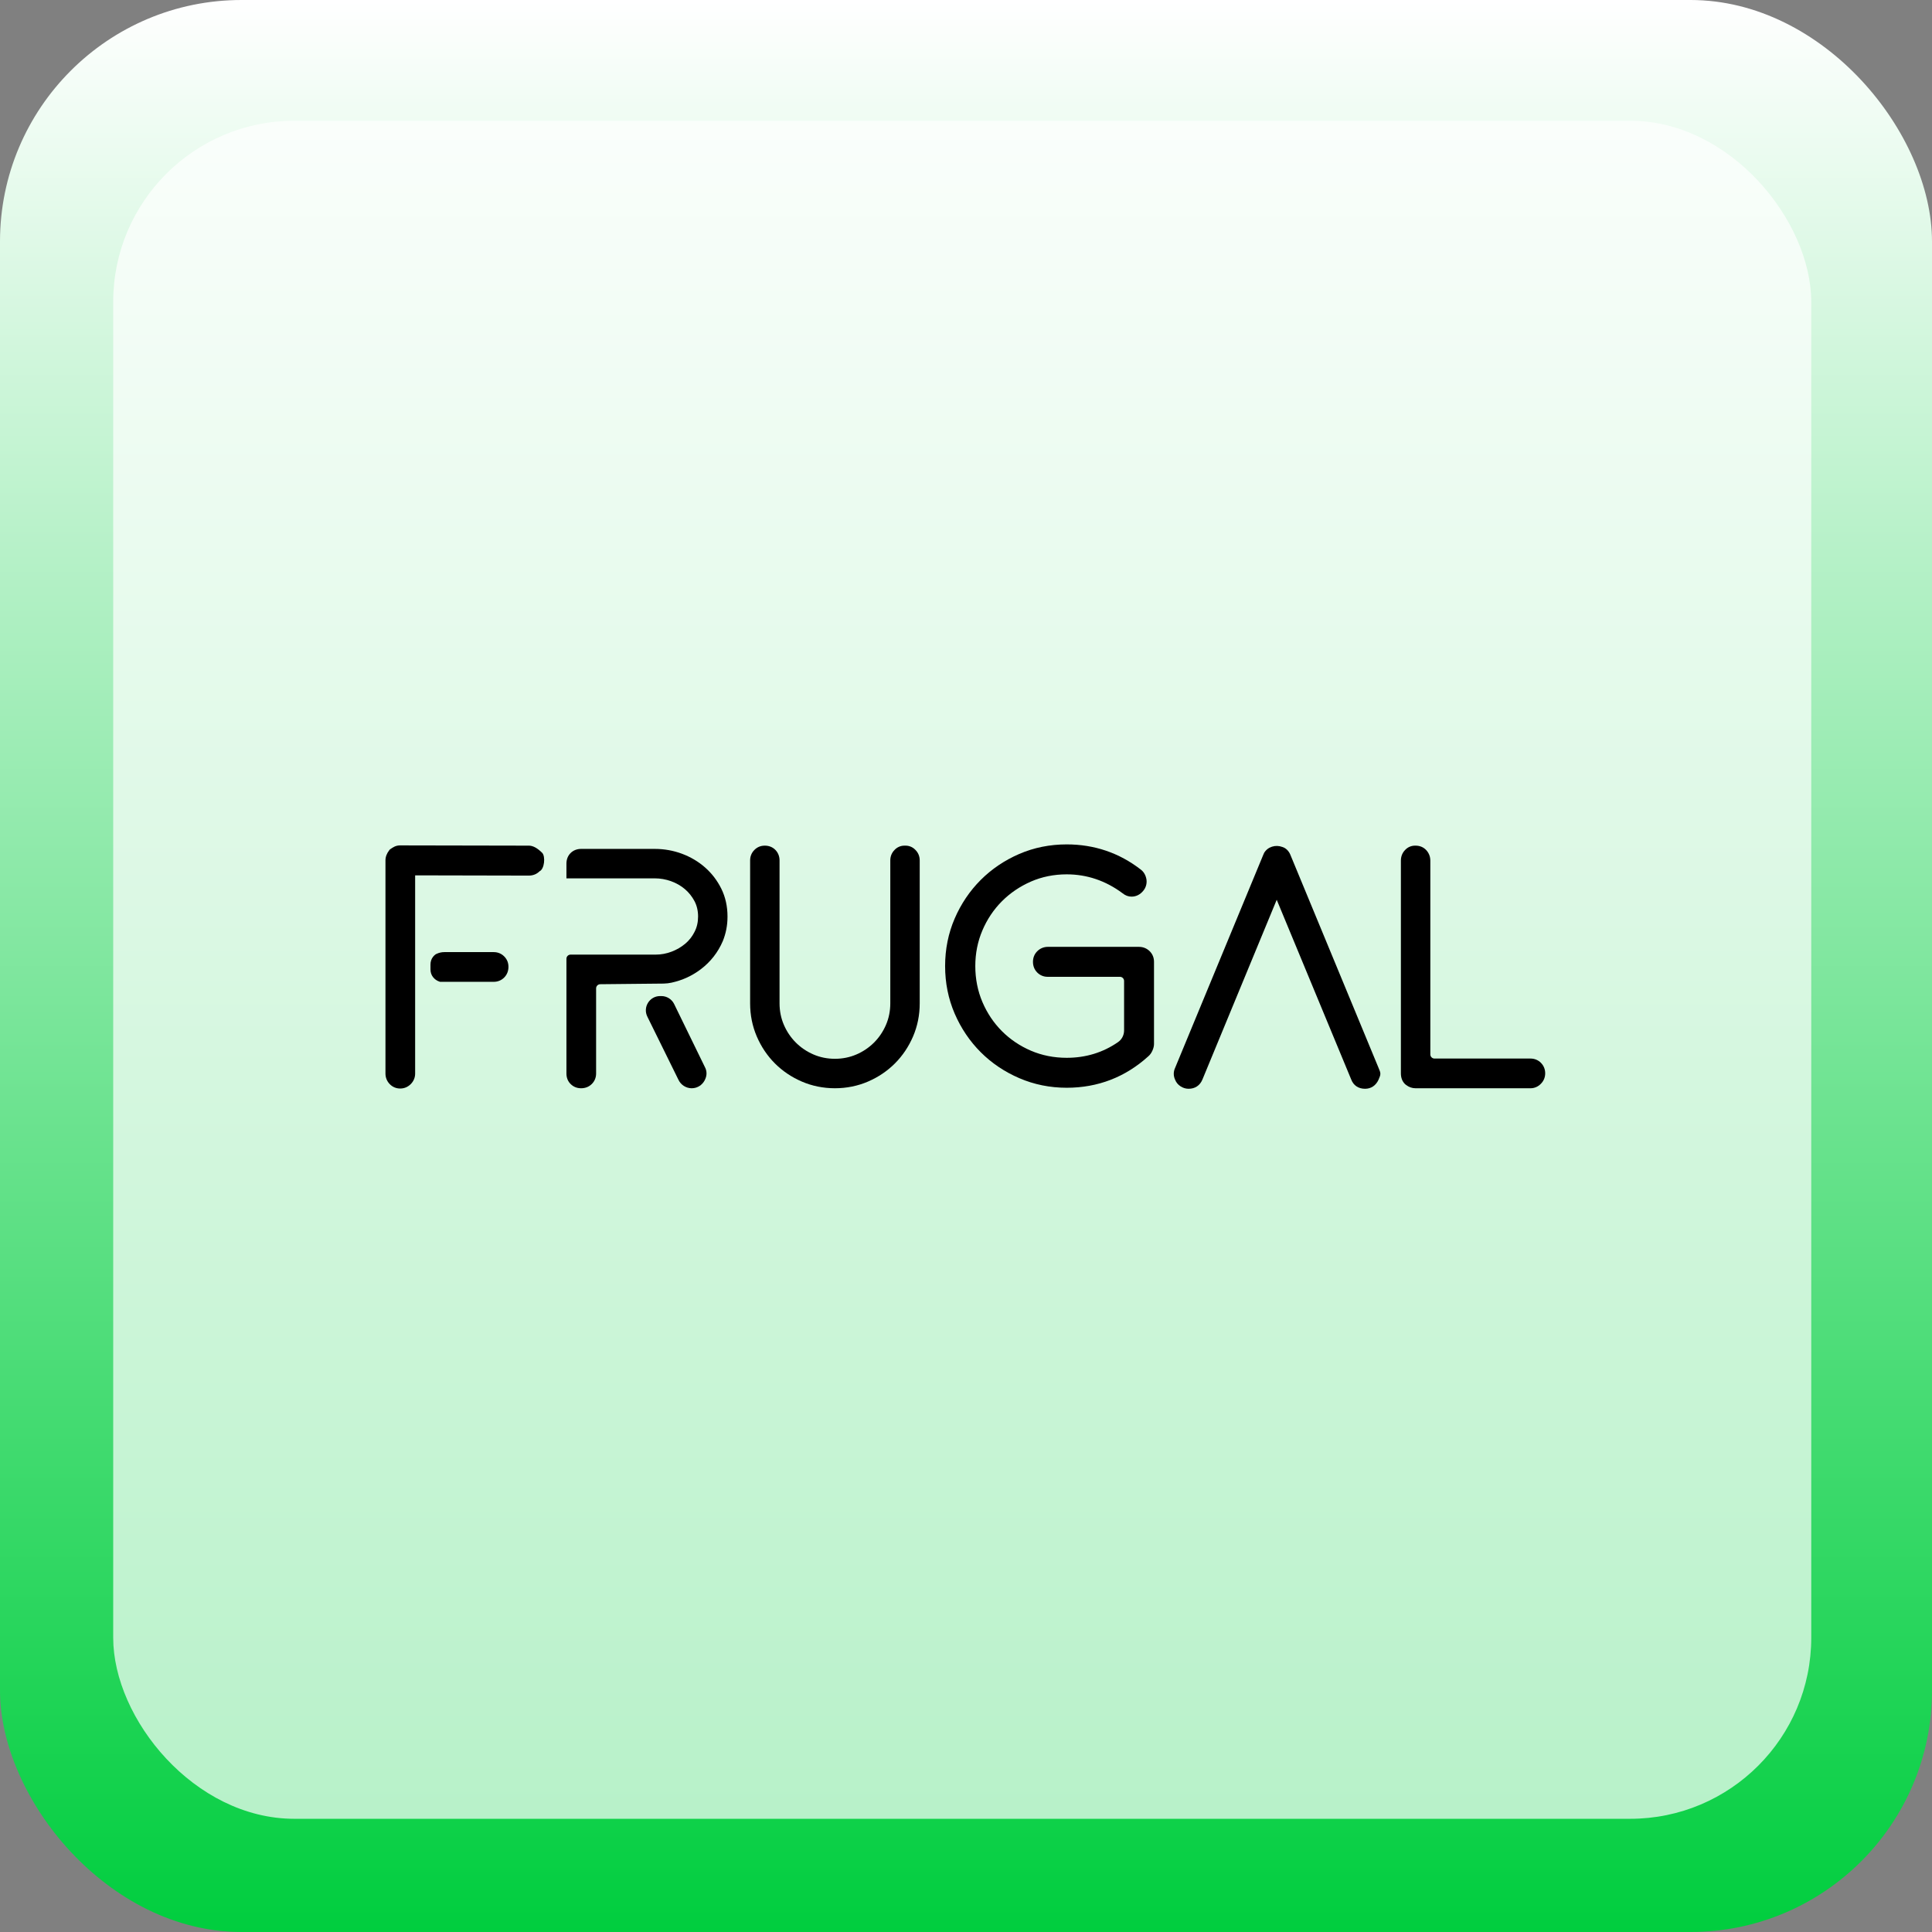
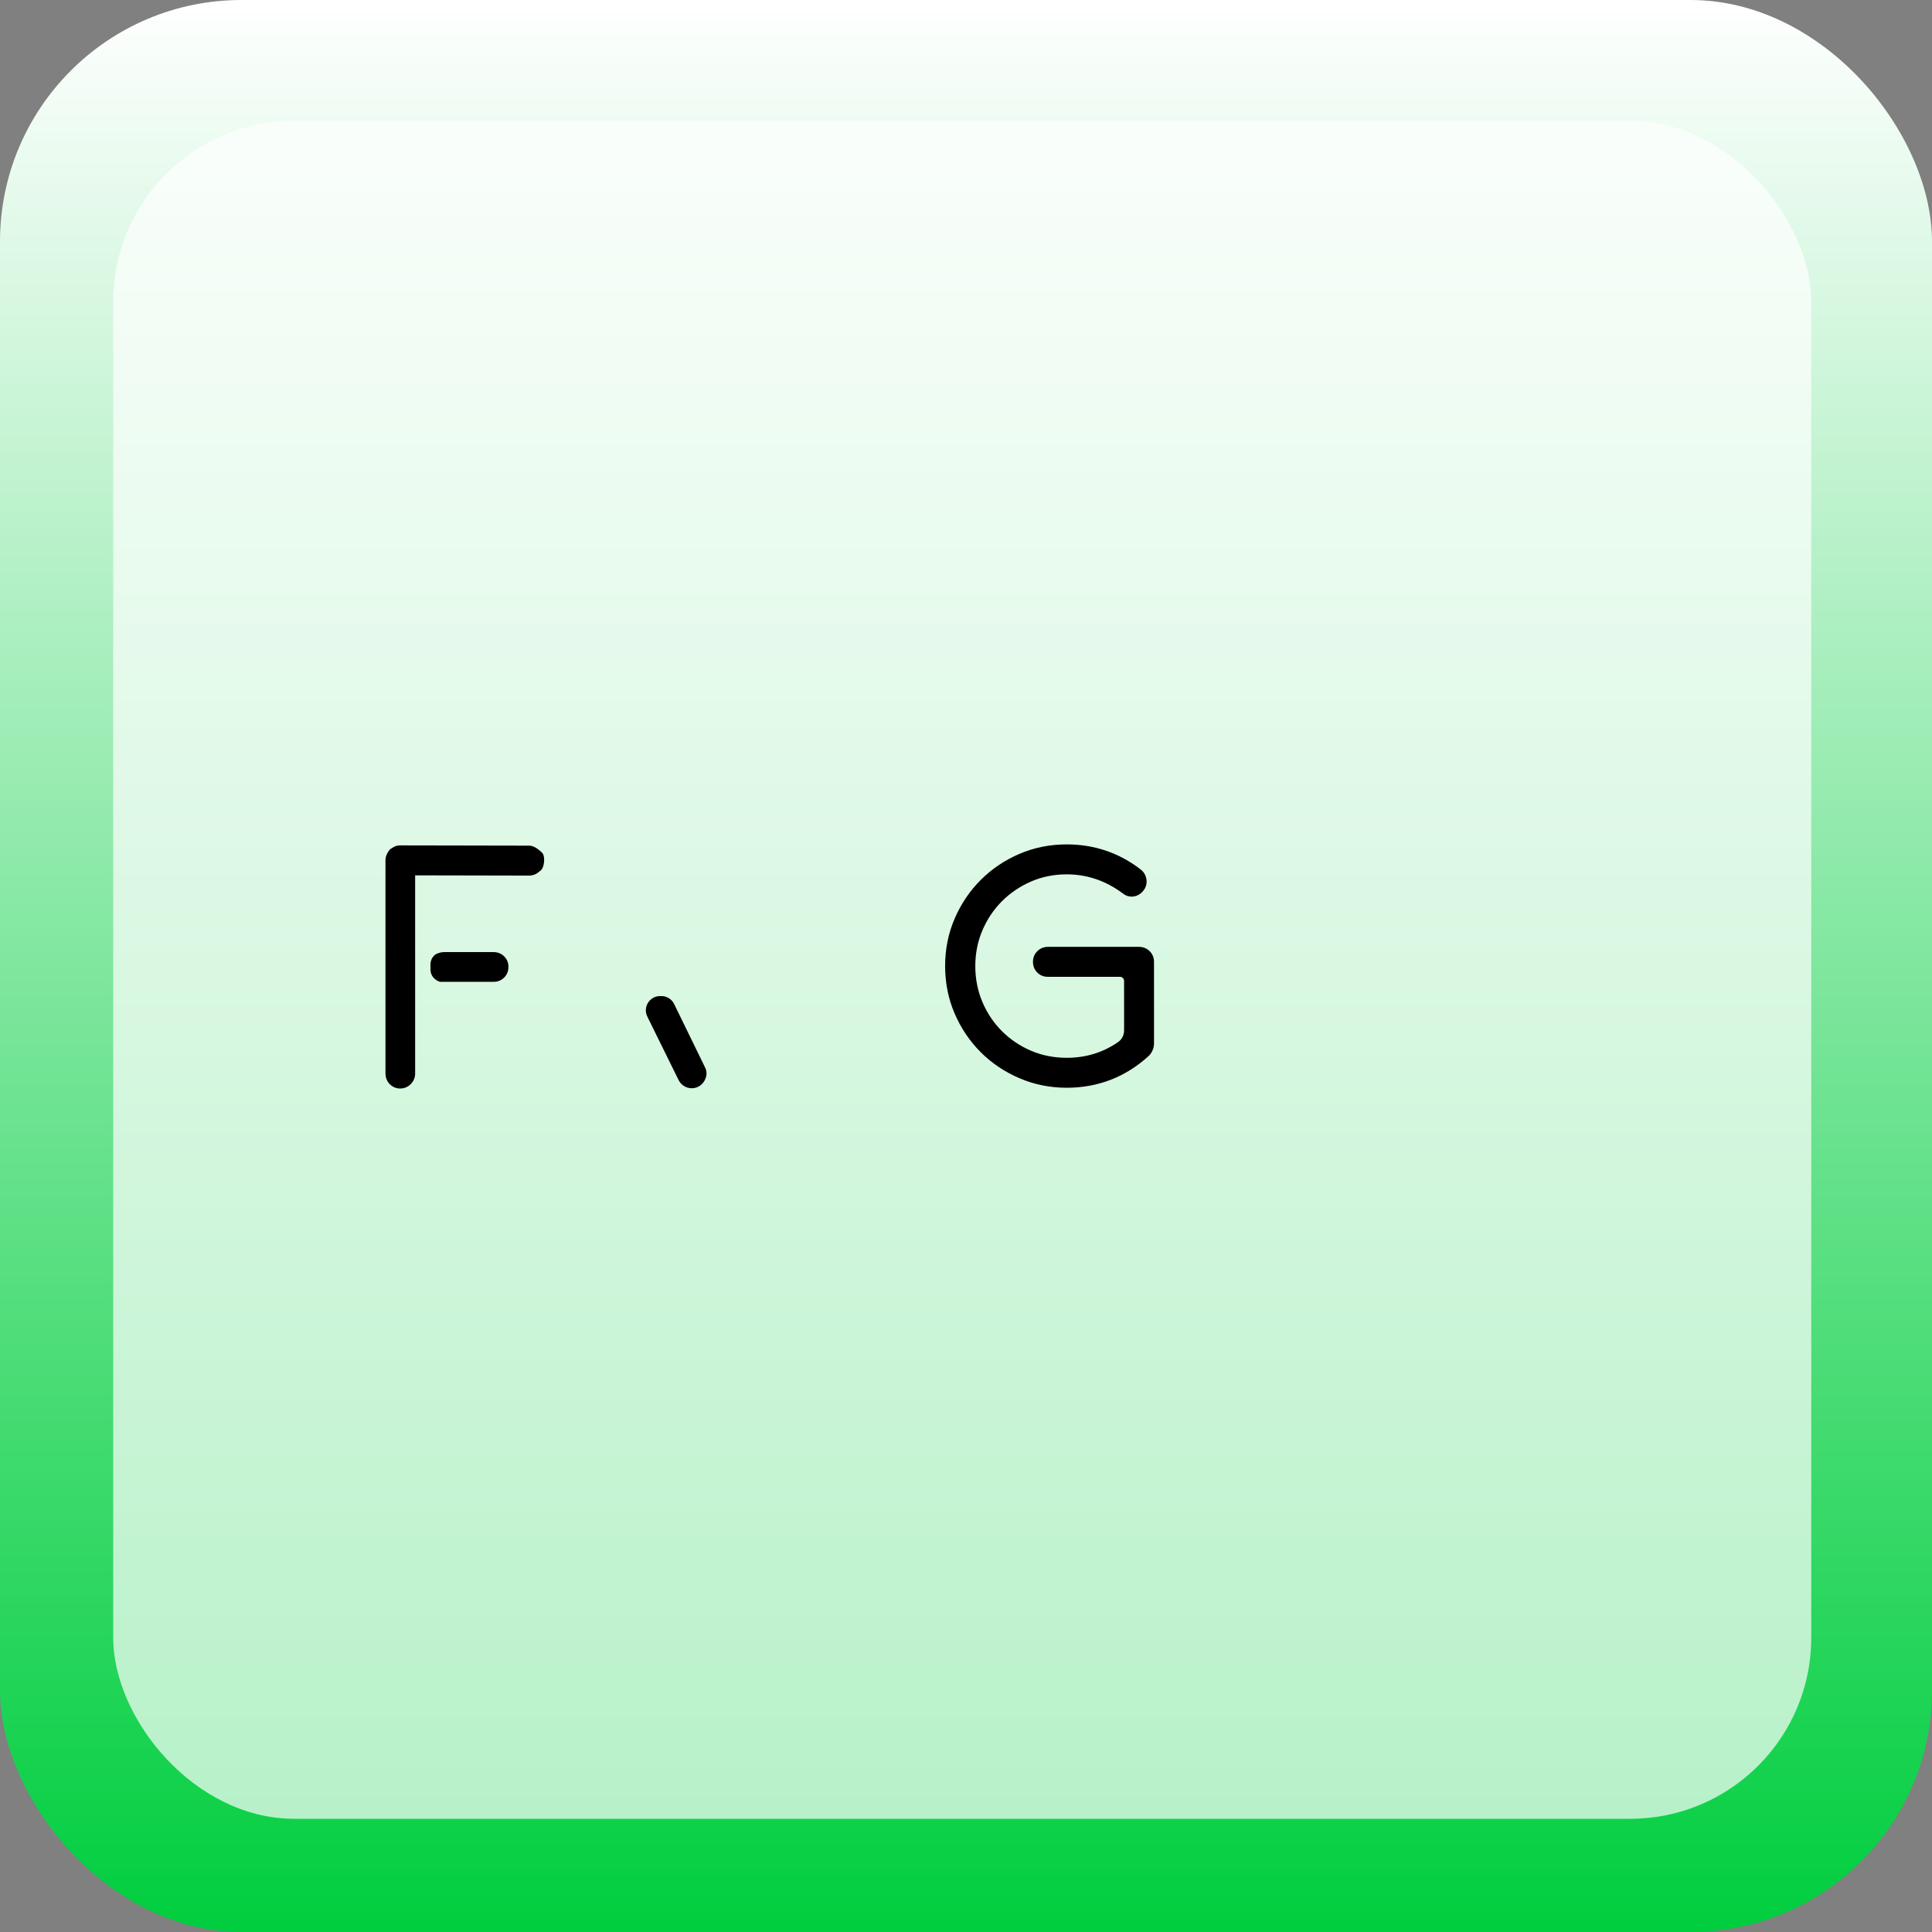
<svg xmlns="http://www.w3.org/2000/svg" width="256" height="256" viewBox="0 0 256 256" fill="none">
  <rect x="0" y="0" width="256" height="256" fill="#808080" stroke="none" />
  <rect width="256" height="256" rx="32" fill="url(#paint0_linear_8222_17701)" />
  <rect x="15" y="16" width="225" height="225" rx="24" fill="white" fill-opacity="0.7" />
  <path d="M70.073 112.053L53.024 112.02C52.74 112.02 52.479 112.077 52.251 112.192C52.087 112.275 51.91 112.382 51.728 112.513L51.648 112.571L51.587 112.649C51.248 113.082 51.076 113.537 51.076 114.005V142.25C51.076 142.78 51.269 143.26 51.632 143.639C52.004 144.028 52.485 144.234 53.025 144.234C53.566 144.234 54.043 144.033 54.425 143.65C54.807 143.268 55.008 142.784 55.008 142.25V115.989L70.073 116.021C70.628 116.021 71.118 115.825 71.489 115.454C72.155 115.149 72.288 113.493 71.853 113.017C71.203 112.367 70.62 112.051 70.073 112.051V112.053Z" fill="black" />
  <path d="M65.424 126.16H58.867C58.517 126.16 58.169 126.239 57.853 126.389L57.737 126.444C57.609 126.533 57.492 126.64 57.391 126.767C57.158 127.058 57.041 127.409 57.041 127.813V128.444C57.041 128.846 57.158 129.198 57.391 129.488C57.608 129.758 57.882 129.952 58.209 130.061L58.315 130.096H65.424C65.957 130.096 66.436 129.901 66.806 129.529C67.177 129.158 67.373 128.668 67.373 128.112C67.373 127.556 67.177 127.1 66.806 126.727C66.436 126.356 65.957 126.16 65.424 126.16Z" fill="black" />
-   <path d="M96.397 121.439V121.514C96.397 122.606 96.187 123.686 95.778 124.697C95.135 126.197 94.147 127.457 92.84 128.445C91.696 129.308 90.398 129.9 88.98 130.208C88.649 130.28 88.312 130.32 87.975 130.327L87.795 130.331L85.07 130.358L79.533 130.414C79.231 130.416 78.987 130.663 78.987 130.965V142.249C78.987 142.783 78.791 143.261 78.42 143.632C78.048 144.004 77.559 144.199 77.004 144.199C76.45 144.199 76.002 144.013 75.633 143.66C75.255 143.3 75.055 142.811 75.055 142.249V127.043C75.055 126.738 75.302 126.491 75.606 126.491H86.888C87.597 126.491 88.301 126.36 88.982 126.103C89.668 125.845 90.285 125.484 90.819 125.029C91.318 124.606 91.725 124.088 92.017 123.503L92.042 123.453C92.348 122.861 92.499 122.186 92.499 121.439C92.499 120.691 92.342 120.012 92.031 119.419C91.709 118.803 91.279 118.264 90.753 117.814C90.222 117.363 89.603 117.008 88.911 116.761C88.214 116.513 87.489 116.386 86.754 116.386H75.055V114.435C75.055 113.879 75.245 113.395 75.605 113.035C75.965 112.675 76.449 112.484 77.004 112.484H86.754C88.004 112.484 89.217 112.7 90.361 113.125C91.508 113.551 92.541 114.163 93.429 114.946C94.322 115.732 95.046 116.68 95.581 117.763C96.124 118.863 96.398 120.099 96.398 121.439H96.397Z" fill="black" />
  <path d="M93.616 142.226C93.616 142.448 93.574 142.672 93.487 142.892C93.36 143.244 93.138 143.555 92.846 143.788L92.792 143.832L92.773 143.844C92.433 144.08 92.056 144.2 91.649 144.2H91.645C91.269 144.196 90.909 144.083 90.605 143.886C90.301 143.688 90.051 143.407 89.893 143.065L85.776 134.708C85.157 133.454 86.068 131.984 87.466 131.984H87.636C88.355 131.984 89.013 132.394 89.329 133.043L93.388 141.365C93.541 141.641 93.616 141.932 93.616 142.226Z" fill="black" />
-   <path d="M120.001 112.053H119.833C119.334 112.053 118.858 112.264 118.523 112.632C118.161 113.002 117.969 113.475 117.969 114.004V132.955C117.969 133.961 117.776 134.918 117.396 135.801C117.012 136.69 116.481 137.478 115.816 138.143C115.151 138.808 114.364 139.34 113.476 139.723C112.594 140.103 111.637 140.296 110.632 140.296C109.627 140.296 108.669 140.103 107.788 139.723C106.9 139.339 106.114 138.808 105.448 138.141C104.783 137.476 104.251 136.689 103.868 135.8C103.487 134.918 103.294 133.961 103.294 132.954V114.004C103.294 113.475 103.108 113.002 102.755 112.631C102.394 112.253 101.906 112.053 101.345 112.053C100.784 112.053 100.333 112.249 99.962 112.62C99.591 112.991 99.395 113.47 99.395 114.004V132.955C99.395 134.503 99.693 135.979 100.281 137.344C100.865 138.703 101.673 139.902 102.681 140.91C103.689 141.92 104.888 142.728 106.245 143.313C107.607 143.9 109.084 144.198 110.63 144.198C112.177 144.198 113.652 143.9 115.016 143.313C116.373 142.728 117.572 141.919 118.58 140.91C119.588 139.902 120.396 138.702 120.982 137.344C121.569 135.979 121.867 134.503 121.867 132.955V114.004C121.867 113.47 121.671 112.992 121.3 112.62L121.252 112.572C120.919 112.239 120.469 112.053 120 112.053H120.001Z" fill="black" />
  <path d="M150.928 125.462H138.856C138.328 125.462 137.848 125.653 137.468 126.018C137.079 126.39 136.874 126.884 136.874 127.446C136.874 128.007 137.07 128.493 137.44 128.863L137.453 128.875C137.809 129.231 138.29 129.431 138.793 129.431H148.395C148.7 129.431 148.947 129.678 148.947 129.983V136.536C148.947 137.152 148.653 137.734 148.149 138.083C146.155 139.465 143.872 140.165 141.345 140.165C139.656 140.165 138.062 139.849 136.608 139.225C135.149 138.599 133.854 137.727 132.761 136.633C131.669 135.539 130.798 134.239 130.172 132.768C129.549 131.302 129.232 129.7 129.232 128.01C129.232 126.32 129.547 124.752 130.172 123.284C130.798 121.814 131.669 120.513 132.761 119.42C133.854 118.326 135.15 117.447 136.612 116.809C138.065 116.176 139.657 115.855 141.345 115.855C144.026 115.855 146.518 116.699 148.748 118.364C149.114 118.66 149.512 118.809 149.935 118.809C150.541 118.809 151.081 118.537 151.493 118.029C151.826 117.629 151.98 117.11 151.919 116.594L151.911 116.525L151.907 116.506C151.809 115.954 151.553 115.518 151.153 115.217C148.3 113.007 145 111.887 141.345 111.887C139.115 111.887 136.998 112.313 135.051 113.155C133.111 113.994 131.394 115.154 129.945 116.603C128.496 118.053 127.336 119.772 126.499 121.712C125.658 123.658 125.232 125.778 125.232 128.01C125.232 130.242 125.658 132.361 126.499 134.307C127.336 136.247 128.496 137.966 129.945 139.417C131.394 140.867 133.118 142.028 135.068 142.865C137.023 143.707 139.135 144.133 141.343 144.133C145.477 144.133 149.122 142.724 152.178 139.947C152.385 139.77 152.562 139.523 152.701 139.214C152.84 138.905 152.912 138.609 152.912 138.333V127.447C152.912 126.885 152.707 126.393 152.318 126.019C151.937 125.655 151.457 125.463 150.929 125.463L150.928 125.462Z" fill="black" />
-   <path d="M170.991 113.286C170.8 112.804 170.42 112.377 169.913 112.226C169.028 111.89 167.966 112.195 167.492 113.033C167.456 113.107 167.427 113.171 167.406 113.233C167.402 113.243 167.397 113.256 167.391 113.268L167.381 113.289L155.704 141.509C155.474 142.011 155.472 142.542 155.698 143.045C155.84 143.418 156.084 143.719 156.424 143.939C156.757 144.157 157.118 144.267 157.496 144.267C158.348 144.267 158.999 143.834 159.327 143.045L169.171 119.225L179.042 143.035C179.344 143.83 179.996 144.267 180.877 144.267C181.675 144.267 182.31 143.841 182.664 143.068L182.671 143.053L182.836 142.638C182.927 142.41 182.927 142.156 182.836 141.927L182.674 141.52L170.989 113.283L170.991 113.286Z" fill="black" />
-   <path d="M204.182 140.83C203.811 140.459 203.333 140.263 202.799 140.263H190.077C189.772 140.263 189.526 140.016 189.526 139.712V114.037C189.526 113.514 189.342 113.038 188.996 112.658C188.634 112.261 188.143 112.053 187.575 112.053H187.489C186.99 112.053 186.514 112.264 186.179 112.632C185.817 113.002 185.625 113.486 185.625 114.037V142.216C185.625 142.802 185.804 143.279 186.159 143.633L186.188 143.662L186.321 143.766C186.677 144.047 187.118 144.2 187.571 144.2H202.801C203.329 144.2 203.833 143.978 204.191 143.587C204.555 143.217 204.746 142.744 204.746 142.214C204.746 141.684 204.55 141.202 204.178 140.829L204.182 140.83Z" fill="black" />
  <defs>
    <linearGradient id="paint0_linear_8222_17701" x1="128" y1="0" x2="128" y2="256" gradientUnits="userSpaceOnUse">
      <stop stop-color="white" />
      <stop offset="1" stop-color="#00CE3E" />
    </linearGradient>
  </defs>
</svg>